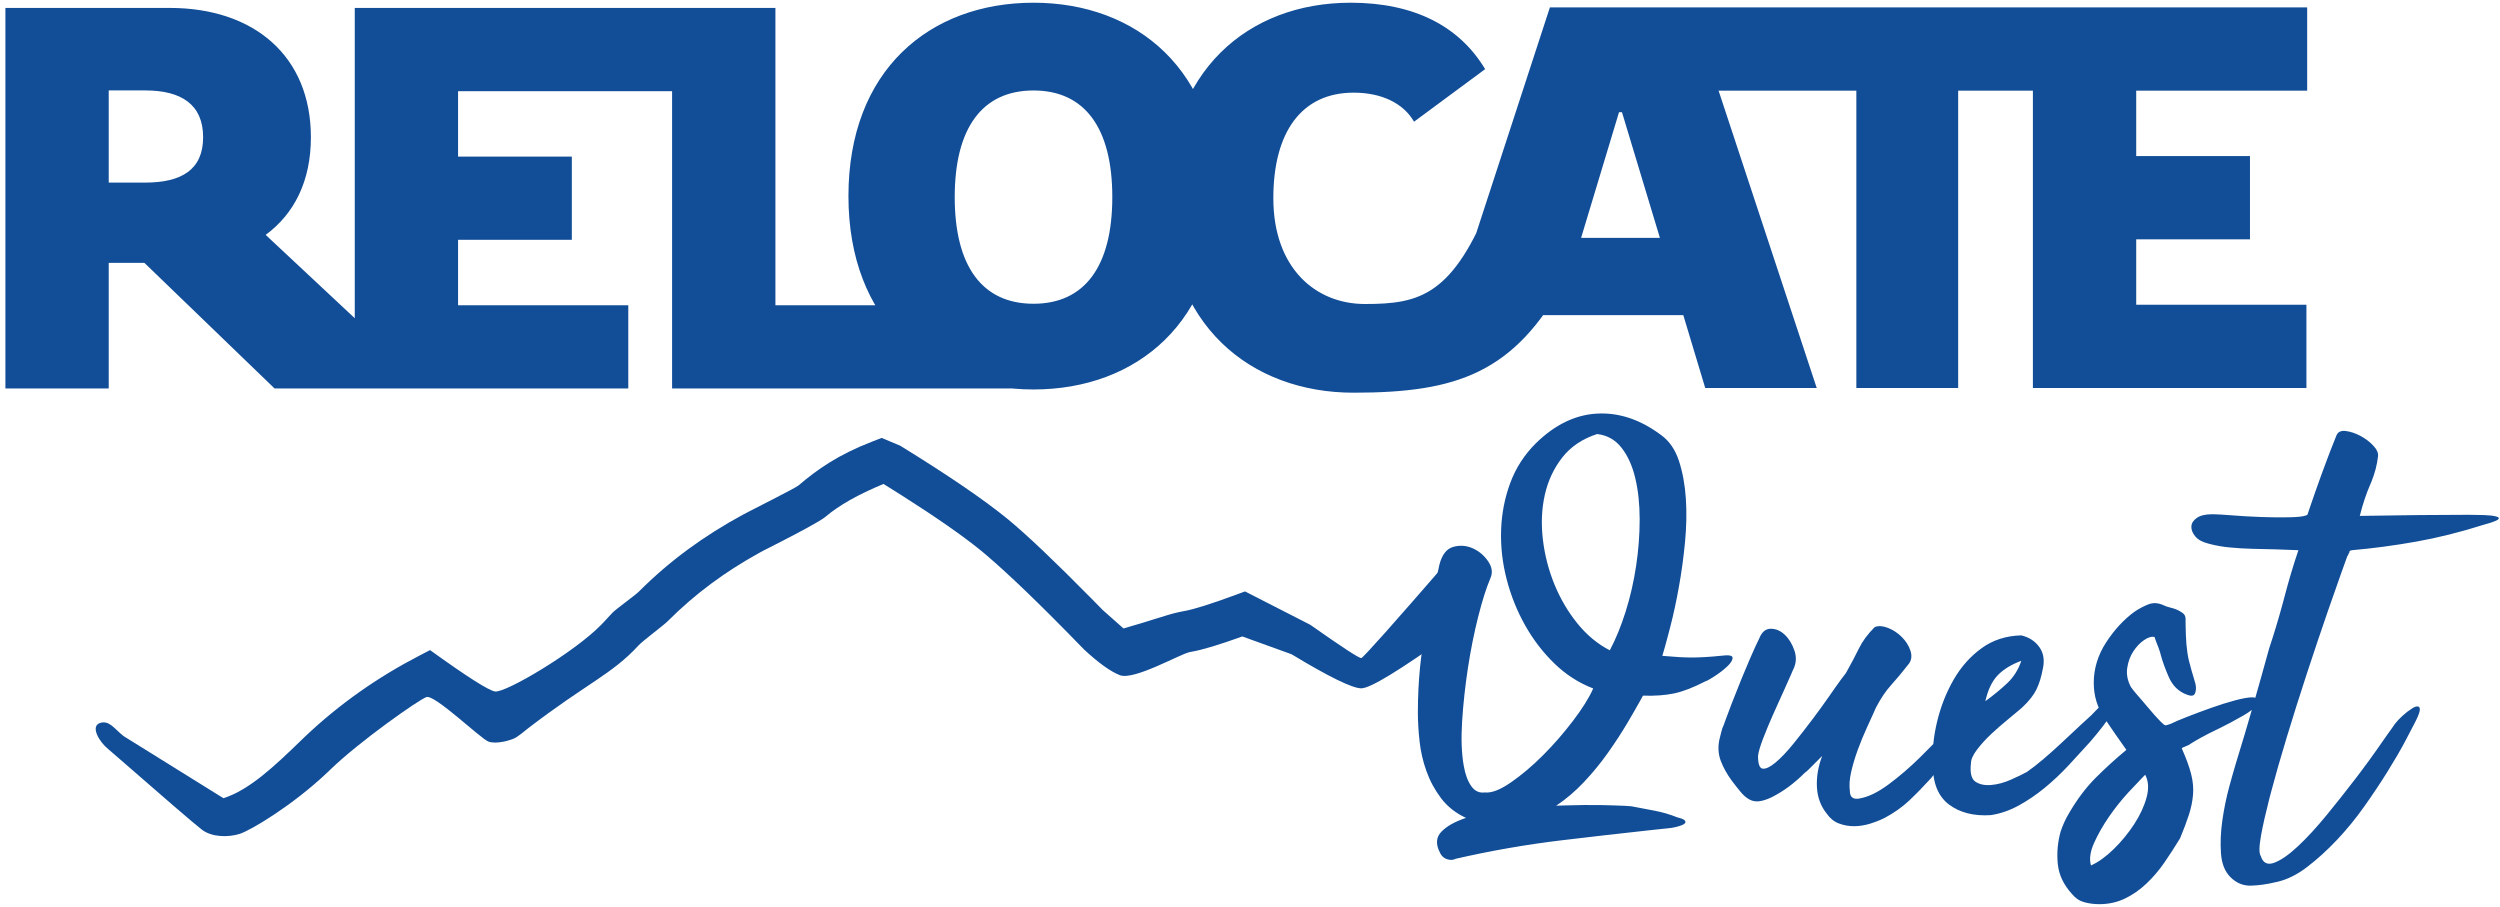
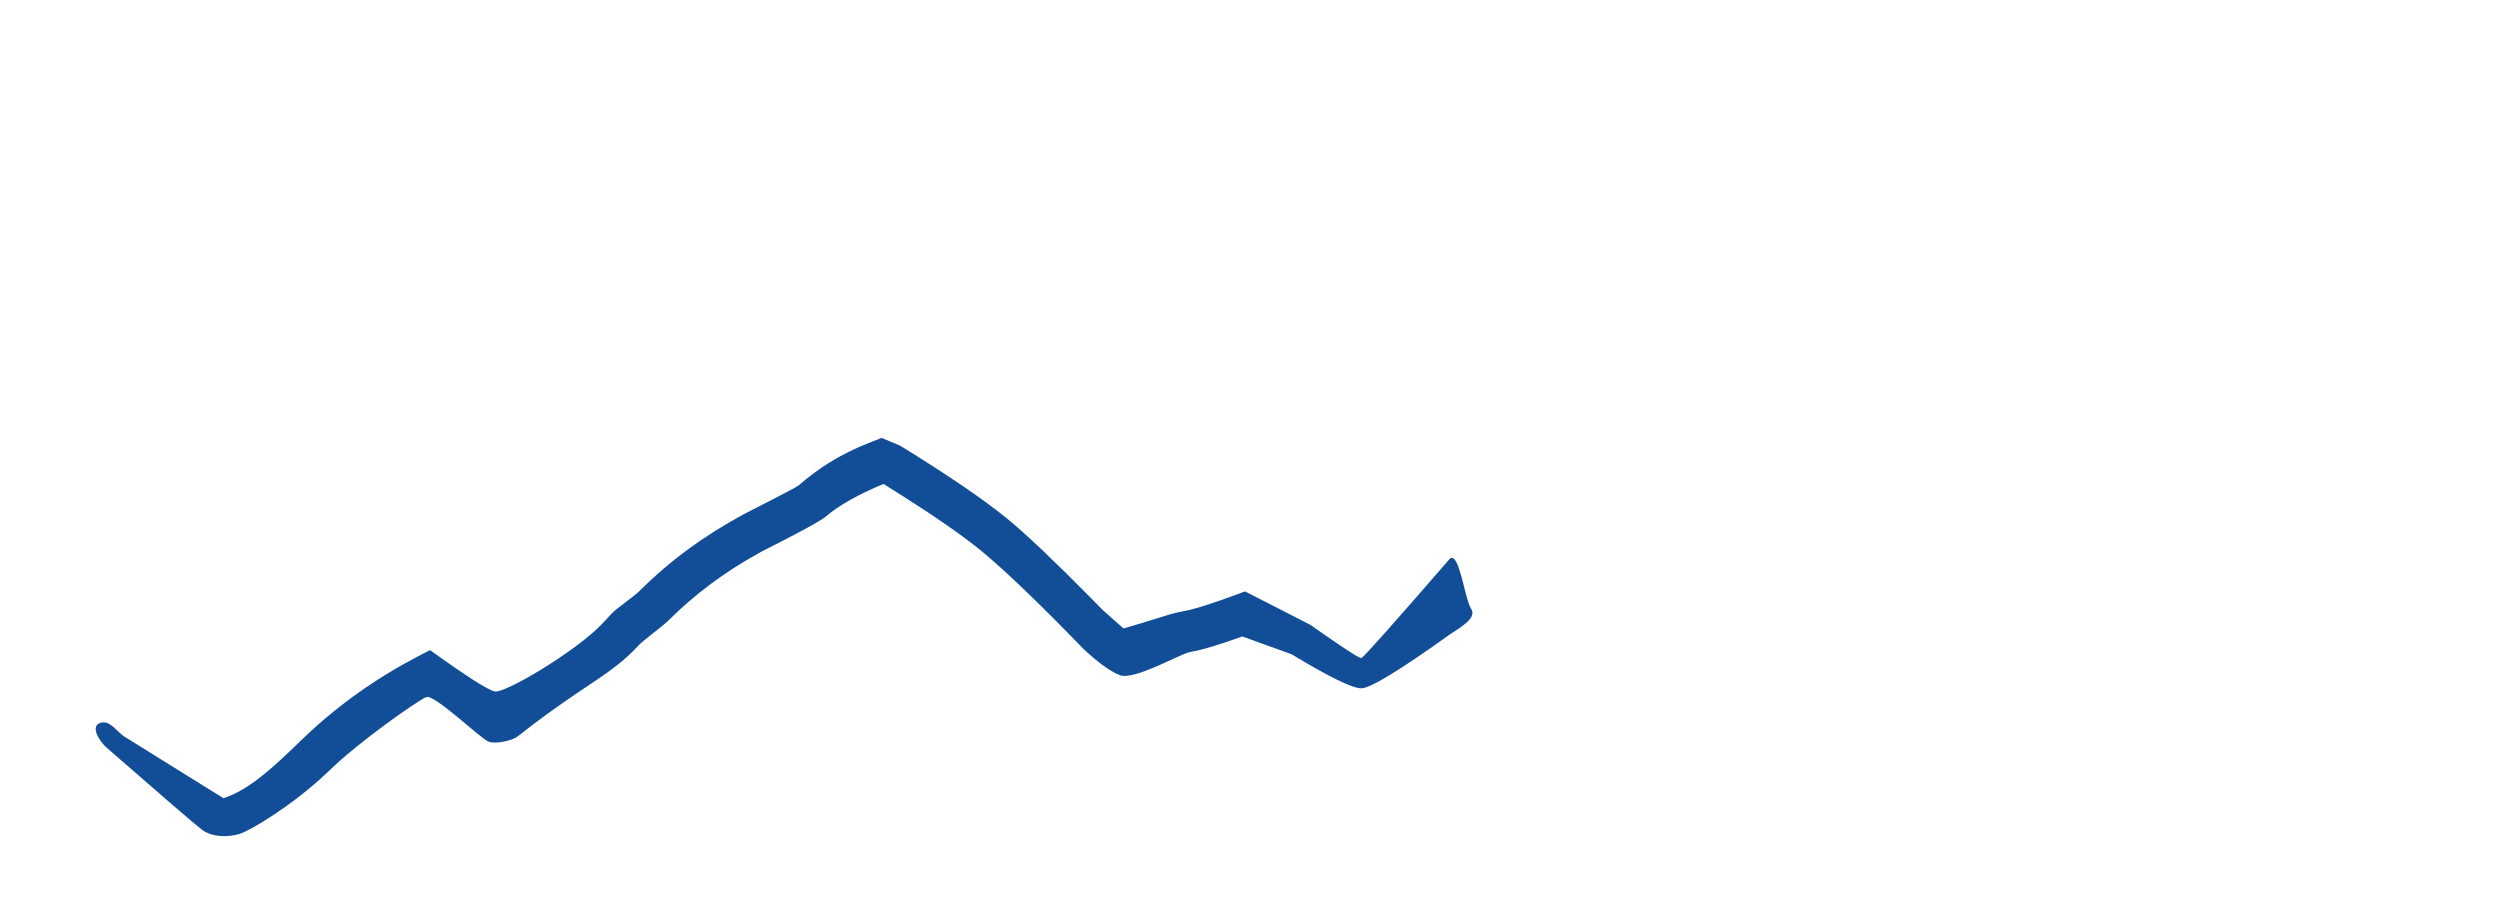
<svg xmlns="http://www.w3.org/2000/svg" width="452px" height="164px" viewBox="0 0 452 164" version="1.1">
  <g id="logo" stroke="none" stroke-width="1" fill="none" fill-rule="evenodd">
    <g transform="translate(0.977, 0.491)" fill="#124E98" fill-rule="nonzero">
-       <path d="M5.68434189e-14,69.747 L18.68,69.747 L18.68,47.035 L25.13,47.035 L48.669,69.747 L76.749,69.747 L47.056,41.976 C52.241,38.163 55.233,32.222 55.233,24.324 C55.233,9.676 44.986,0.941 29.7,0.941 L5.68434189e-14,0.941 L5.68434189e-14,69.747 Z M18.68,32.522 L18.68,15.858 L25.265,15.858 C31.816,15.858 35.747,18.411 35.747,24.324 C35.747,30.204 31.816,32.522 25.265,32.522 L18.68,32.522 Z M63.163,69.747 L112.617,69.747 L112.617,54.696 L81.842,54.696 L81.842,42.869 L102.411,42.869 L102.411,27.818 L81.842,27.818 L81.842,15.992 L120.538,15.992 L120.538,0.941 L63.163,0.941 L63.163,69.747 Z M120.538,69.747 L182.61,69.747 L182.61,54.696 L139.218,54.696 L139.218,0.941 L120.538,0.941 L120.538,69.747 Z M219.345,34.962 C219.345,12.23 204.562,2.13162821e-14 185.882,2.13162821e-14 C167.068,2.13162821e-14 152.42,12.23 152.42,34.962 C152.42,57.562 167.068,69.925 185.882,69.925 C204.562,69.925 219.345,57.695 219.345,34.962 Z M200.127,35.147 C200.127,47.638 195.155,54.427 185.882,54.427 C176.61,54.427 171.637,47.638 171.637,35.147 C171.637,22.656 176.61,15.868 185.882,15.868 C195.155,15.868 200.127,22.656 200.127,35.147 Z M267.536,12.009 C262.867,4.223 254.672,7.10542736e-15 243.219,7.10542736e-15 C224.674,7.10542736e-15 210.026,12.364 210.026,35.344 C210.026,58.223 225.106,70.509 243.757,70.509 C262.407,70.509 272.888,66.983 282.075,49.976 L268.731,35.255 C261.822,53.024 255.67,54.472 245.809,54.472 C236.872,54.472 229.243,47.976 229.243,35.344 C229.243,23.383 234.35,16.261 243.757,16.261 C248.767,16.261 252.736,18.135 254.681,21.513 L267.536,12.009 Z M268.236,63.867 C271.552,62.057 274.809,59.597 278.006,56.488 L303.364,56.488 L307.329,69.658 L327.487,69.658 L304.775,0.851 L279.242,0.851 L258.678,63.867 C261.734,65.678 264.92,65.678 268.236,63.867 Z M284.886,42.511 L291.74,19.8 L292.277,19.8 L299.131,42.511 L284.886,42.511 Z M296.035,15.903 L334.649,15.903 L334.649,69.658 L353.06,69.658 L353.06,15.903 L366.57,15.903 L366.57,0.851 L296.035,0.851 L296.035,15.903 Z M366.57,69.658 L366.57,0.851 L416.159,0.851 L416.159,15.903 L385.25,15.903 L385.25,27.729 L405.819,27.729 L405.819,42.78 L385.25,42.78 L385.25,54.606 L416.024,54.606 L416.024,69.658 L366.57,69.658 Z" id="RELOCATE-Copy-5" />
-       <path d="M299.574,118.084 C301.708,118.284 303.491,118.384 304.924,118.384 C306.358,118.384 308.074,118.284 310.074,118.084 C311.541,117.884 312.274,118.001 312.274,118.434 C312.274,118.868 311.958,119.384 311.324,119.984 C310.691,120.584 309.941,121.168 309.074,121.734 L308.696,121.978 C308.041,122.393 307.6,122.628 307.374,122.684 C305.174,123.818 303.274,124.551 301.674,124.884 C300.074,125.218 298.208,125.351 296.074,125.284 L295.521,126.287 C294.853,127.485 294.104,128.784 293.274,130.184 C292.208,131.984 291.024,133.801 289.724,135.634 C288.424,137.468 286.991,139.218 285.424,140.884 C283.858,142.551 282.174,143.984 280.374,145.184 L281.806,145.133 C284.384,145.051 286.705,145.031 288.768,145.072 L290.854,145.128 C292.517,145.18 293.557,145.232 293.974,145.284 L298.174,146.084 L298.174,146.084 C299.574,146.351 300.941,146.751 302.274,147.284 C303.074,147.484 303.541,147.684 303.674,147.884 C303.808,148.084 303.774,148.268 303.574,148.434 C303.374,148.601 303.041,148.751 302.574,148.884 C302.108,149.018 301.674,149.118 301.274,149.184 L296.731,149.676 C291.471,150.252 286.352,150.838 281.374,151.434 C274.974,152.201 268.574,153.318 262.174,154.784 C262.124,154.834 262.065,154.866 261.996,154.878 L261.924,154.884 C261.824,154.884 261.708,154.918 261.574,154.984 C260.579,154.984 259.874,154.607 259.459,153.852 L259.374,153.684 C258.574,152.151 258.658,150.884 259.624,149.884 C260.591,148.884 262.074,148.051 264.074,147.384 C262.208,146.518 260.708,145.334 259.574,143.834 C258.441,142.334 257.558,140.701 256.924,138.934 C256.291,137.168 255.874,135.351 255.674,133.484 C255.474,131.618 255.374,129.884 255.374,128.284 C255.374,125.484 255.508,122.751 255.774,120.084 C256.041,117.418 256.441,114.751 256.974,112.084 L259.274,101.584 C259.741,99.784 260.574,98.718 261.774,98.384 C262.974,98.051 264.141,98.134 265.274,98.634 C266.408,99.134 267.341,99.918 268.074,100.984 C268.808,102.051 268.941,103.084 268.474,104.084 C267.741,105.818 267.008,108.134 266.274,111.034 C265.541,113.935 264.924,117.018 264.424,120.284 C263.924,123.551 263.574,126.768 263.374,129.934 C263.174,133.101 263.274,135.784 263.674,137.984 C263.941,139.518 264.391,140.734 265.024,141.634 C265.658,142.534 266.474,142.918 267.474,142.784 C268.674,142.918 270.241,142.318 272.174,140.984 C274.108,139.651 276.041,138.018 277.974,136.084 C279.908,134.151 281.724,132.068 283.424,129.834 C285.124,127.601 286.341,125.651 287.074,123.984 C284.474,122.984 282.141,121.485 280.074,119.484 C278.008,117.484 276.241,115.185 274.774,112.584 C273.308,109.984 272.191,107.201 271.424,104.234 C270.658,101.268 270.324,98.301 270.424,95.334 C270.524,92.368 271.074,89.535 272.074,86.834 C273.074,84.134 274.608,81.751 276.674,79.684 C280.141,76.284 283.858,74.484 287.824,74.284 C291.791,74.084 295.641,75.384 299.374,78.184 C300.841,79.251 301.908,80.801 302.574,82.834 C303.241,84.868 303.658,87.134 303.824,89.634 C303.991,92.135 303.941,94.768 303.674,97.534 C303.408,100.301 303.041,102.984 302.574,105.584 C302.108,108.185 301.591,110.584 301.024,112.784 L300.559,114.564 C300.188,115.959 299.86,117.132 299.574,118.084 Z M287.774,77.984 C285.108,78.851 283.008,80.268 281.474,82.234 C279.941,84.201 278.891,86.451 278.324,88.984 C277.758,91.518 277.641,94.201 277.974,97.034 C278.308,99.868 279.008,102.584 280.074,105.184 C281.141,107.785 282.524,110.134 284.224,112.234 C285.924,114.335 287.874,115.951 290.074,117.084 C291.141,115.084 292.091,112.768 292.924,110.134 C293.758,107.501 294.391,104.751 294.824,101.884 C295.258,99.018 295.474,96.201 295.474,93.434 C295.474,90.668 295.208,88.168 294.674,85.934 C294.141,83.701 293.308,81.868 292.174,80.434 C291.041,79.001 289.574,78.184 287.774,77.984 Z M355.174,127.084 L355.274,127.084 L355.274,127.884 C354.608,130.285 353.574,132.451 352.174,134.384 C351.69,134.991 351.108,135.831 350.431,136.905 L350.224,137.234 C349.458,138.468 348.774,139.451 348.174,140.184 C346.774,141.718 345.458,143.068 344.224,144.234 C342.991,145.401 341.508,146.451 339.774,147.384 C338.974,147.784 338.091,148.134 337.124,148.434 C336.158,148.734 335.191,148.884 334.224,148.884 C333.258,148.884 332.341,148.718 331.474,148.384 C330.608,148.051 329.874,147.451 329.274,146.584 C328.208,145.251 327.624,143.668 327.524,141.834 C327.424,140.001 327.741,138.118 328.474,136.184 L326.024,138.634 C325.724,138.934 325.508,139.118 325.374,139.184 C324.374,140.184 323.374,141.051 322.374,141.784 C321.374,142.518 320.341,143.151 319.274,143.684 C318.408,144.084 317.658,144.318 317.024,144.384 C316.391,144.451 315.808,144.334 315.274,144.034 C314.741,143.734 314.224,143.284 313.724,142.684 C313.224,142.084 312.674,141.384 312.074,140.584 C311.208,139.384 310.558,138.201 310.124,137.034 C309.691,135.868 309.608,134.618 309.874,133.284 C310.008,132.818 310.124,132.351 310.224,131.884 C310.324,131.418 310.474,130.984 310.674,130.584 L310.99,129.703 C311.321,128.791 311.699,127.784 312.124,126.684 C312.691,125.218 313.274,123.751 313.874,122.284 C314.354,121.111 314.824,119.991 315.282,118.924 L315.624,118.134 C316.191,116.834 316.674,115.784 317.074,114.984 C317.541,113.784 318.241,113.184 319.174,113.184 C320.108,113.184 320.958,113.551 321.724,114.284 C322.491,115.018 323.074,115.984 323.474,117.184 C323.874,118.384 323.774,119.551 323.174,120.684 L322.893,121.347 C322.581,122.072 322.174,122.984 321.674,124.084 L320.662,126.322 C320.32,127.08 319.974,127.851 319.624,128.634 C318.924,130.201 318.308,131.684 317.774,133.084 C317.241,134.484 316.941,135.518 316.874,136.184 C316.874,137.651 317.158,138.418 317.724,138.484 C318.291,138.551 319.058,138.184 320.024,137.384 C320.991,136.584 322.058,135.468 323.224,134.034 C324.391,132.601 325.574,131.084 326.774,129.484 C327.774,128.151 328.717,126.853 329.601,125.589 L330.673,124.044 C331.474,122.901 332.174,121.948 332.774,121.184 C333.708,119.518 334.491,118.034 335.124,116.734 C335.758,115.434 336.708,114.151 337.974,112.884 C338.641,112.618 339.441,112.668 340.374,113.034 C341.308,113.401 342.141,113.951 342.874,114.684 C343.608,115.418 344.124,116.234 344.424,117.134 C344.724,118.034 344.641,118.818 344.174,119.484 C342.974,121.018 341.891,122.318 340.924,123.384 C339.958,124.451 339.041,125.818 338.174,127.484 L337.758,128.427 C337.398,129.237 337.003,130.106 336.574,131.034 C335.974,132.334 335.424,133.668 334.924,135.034 C334.424,136.401 334.024,137.734 333.724,139.034 C333.424,140.334 333.341,141.484 333.474,142.484 C333.474,143.618 334.041,144.084 335.174,143.884 C336.774,143.618 338.541,142.768 340.474,141.334 C342.408,139.901 344.308,138.268 346.174,136.434 C347.774,134.863 349.276,133.316 350.681,131.794 L351.959,130.393 C353.286,128.946 354.358,127.843 355.174,127.084 Z M348.474,137.784 C348.341,135.251 348.608,132.618 349.274,129.884 C349.941,127.151 350.941,124.635 352.274,122.334 C353.608,120.034 355.291,118.151 357.324,116.684 C359.358,115.218 361.741,114.451 364.474,114.384 C365.874,114.718 366.958,115.418 367.724,116.484 C368.443,117.484 368.679,118.69 368.431,120.1 L368.374,120.384 C368.108,121.851 367.724,123.101 367.224,124.134 C366.724,125.168 365.874,126.251 364.674,127.384 L364.286,127.724 C363.732,128.204 363.028,128.791 362.174,129.484 C361.108,130.351 360.074,131.251 359.074,132.184 C358.074,133.118 357.208,134.068 356.474,135.034 C355.741,136.001 355.374,136.818 355.374,137.484 C355.174,139.218 355.441,140.334 356.174,140.834 C356.908,141.334 357.858,141.534 359.024,141.434 C360.191,141.334 361.374,141.018 362.574,140.484 C363.774,139.951 364.741,139.484 365.474,139.084 C366.341,138.484 367.308,137.734 368.374,136.834 C369.441,135.934 370.508,134.984 371.574,133.984 L375.316,130.487 C376.037,129.819 376.656,129.251 377.174,128.784 C377.708,128.251 378.191,127.751 378.624,127.284 C379.058,126.818 379.574,126.418 380.174,126.084 C380.708,125.951 381.124,125.918 381.424,125.984 C381.724,126.051 381.674,126.551 381.274,127.484 C380.741,128.618 380.091,129.684 379.324,130.684 C378.558,131.684 377.741,132.684 376.874,133.684 C375.674,135.018 374.391,136.418 373.024,137.884 C371.658,139.351 370.224,140.701 368.724,141.934 C367.224,143.168 365.658,144.234 364.024,145.134 C362.391,146.034 360.708,146.618 358.974,146.884 C355.908,147.084 353.391,146.451 351.424,144.984 C349.458,143.518 348.474,141.118 348.474,137.784 Z M364.474,118.984 C362.674,119.651 361.258,120.518 360.224,121.584 C359.191,122.651 358.441,124.218 357.974,126.284 C359.441,125.218 360.758,124.134 361.924,123.034 C363.091,121.934 363.941,120.584 364.474,118.984 Z M383.474,135.084 C382.141,133.218 380.824,131.318 379.524,129.384 C378.224,127.451 377.574,125.318 377.574,122.984 C377.574,120.384 378.324,117.935 379.824,115.634 C381.324,113.334 383.041,111.484 384.974,110.084 C385.774,109.551 386.591,109.118 387.424,108.784 C388.258,108.451 389.141,108.484 390.074,108.884 C390.474,109.084 390.891,109.234 391.324,109.334 C391.758,109.434 392.141,109.551 392.474,109.684 C392.808,109.818 393.174,110.018 393.574,110.284 C393.974,110.551 394.174,110.918 394.174,111.384 L394.179,112.289 C394.193,113.747 394.241,114.962 394.324,115.934 C394.424,117.101 394.574,118.101 394.774,118.934 C394.941,119.629 395.108,120.254 395.274,120.809 L395.374,121.134 C395.574,121.768 395.774,122.451 395.974,123.184 C396.108,123.851 396.074,124.418 395.874,124.884 C395.688,125.32 395.24,125.407 394.53,125.146 L394.374,125.084 C392.908,124.551 391.824,123.484 391.124,121.884 C390.502,120.462 390.025,119.145 389.692,117.934 L389.574,117.484 C389.53,117.307 389.441,117.04 389.308,116.684 L388.911,115.67 C388.739,115.22 388.626,114.892 388.574,114.684 C388.041,114.551 387.408,114.734 386.674,115.234 C385.941,115.734 385.291,116.418 384.724,117.284 C384.158,118.151 383.791,119.151 383.624,120.284 C383.458,121.418 383.674,122.551 384.274,123.684 C384.503,124.027 384.817,124.431 385.217,124.897 L385.424,125.134 C385.758,125.512 386.091,125.897 386.424,126.29 L386.924,126.884 C387.424,127.484 387.924,128.068 388.424,128.634 L388.833,129.092 C389.156,129.449 389.436,129.746 389.674,129.984 C390.074,130.384 390.341,130.601 390.474,130.634 C390.608,130.668 390.941,130.584 391.474,130.384 C392.141,130.051 393.158,129.618 394.524,129.084 C395.891,128.551 397.324,128.018 398.824,127.484 C400.324,126.951 401.758,126.501 403.124,126.134 C404.491,125.768 405.541,125.584 406.274,125.584 C406.741,125.584 407.074,125.751 407.274,126.084 C407.474,126.284 407.441,126.551 407.174,126.884 C406.908,127.218 406.558,127.551 406.124,127.884 C405.691,128.218 405.241,128.518 404.774,128.784 L404.095,129.167 C403.998,129.22 403.924,129.259 403.874,129.284 C402.947,129.83 401.819,130.431 400.49,131.088 L399.574,131.534 C397.841,132.368 396.341,133.184 395.074,133.984 C394.96,134.099 394.76,134.213 394.474,134.327 L394.324,134.384 C393.958,134.518 393.674,134.651 393.474,134.784 C394.274,136.584 394.841,138.134 395.174,139.434 C395.508,140.734 395.624,141.984 395.524,143.184 C395.424,144.384 395.174,145.601 394.774,146.834 C394.374,148.068 393.841,149.484 393.174,151.084 C392.241,152.618 391.291,154.084 390.324,155.484 C389.358,156.884 388.274,158.151 387.074,159.284 C385.874,160.418 384.574,161.318 383.174,161.984 C381.774,162.651 380.241,162.984 378.574,162.984 C377.641,162.984 376.741,162.868 375.874,162.634 C375.008,162.401 374.274,161.918 373.674,161.184 C372.141,159.518 371.274,157.701 371.074,155.734 C370.874,153.768 371.041,151.818 371.574,149.884 C371.974,148.684 372.474,147.584 373.074,146.584 C374.541,144.051 376.158,141.901 377.924,140.134 C379.691,138.368 381.541,136.684 383.474,135.084 Z M386.874,139.584 L386.324,140.143 C385.665,140.819 384.849,141.683 383.874,142.734 C382.608,144.101 381.424,145.584 380.324,147.184 C379.224,148.784 378.324,150.368 377.624,151.934 C376.924,153.501 376.741,154.851 377.074,155.984 C378.408,155.384 379.774,154.401 381.174,153.034 C382.574,151.668 383.808,150.168 384.874,148.534 C385.941,146.901 386.691,145.284 387.124,143.684 C387.558,142.084 387.474,140.718 386.874,139.584 Z M407.774,154.284 C408.174,155.551 408.991,155.951 410.224,155.484 C411.458,155.018 412.891,154.018 414.524,152.484 C416.158,150.951 417.874,149.085 419.674,146.884 C421.474,144.684 423.191,142.518 424.824,140.384 L425.694,139.241 C426.824,137.742 427.84,136.349 428.742,135.062 L430.704,132.251 C431.04,131.777 431.297,131.422 431.474,131.184 C431.808,130.651 432.191,130.151 432.624,129.684 C433.058,129.218 433.608,128.718 434.274,128.184 C434.541,127.984 434.858,127.768 435.224,127.534 C435.591,127.301 435.908,127.201 436.174,127.234 C436.441,127.268 436.558,127.484 436.524,127.884 C436.494,128.251 436.281,128.842 435.887,129.657 L435.602,130.227 C435.201,131.016 434.626,132.119 433.874,133.534 C433.008,135.168 431.941,137.001 430.674,139.034 C429.408,141.068 428.008,143.168 426.474,145.334 C424.941,147.501 423.291,149.518 421.524,151.384 C419.758,153.251 417.958,154.884 416.124,156.284 C414.413,157.591 412.688,158.462 410.948,158.898 L410.574,158.984 C408.908,159.384 407.374,159.601 405.974,159.634 C404.574,159.668 403.341,159.151 402.274,158.084 C401.274,157.084 400.708,155.651 400.574,153.784 C400.441,151.918 400.524,149.935 400.824,147.834 C401.124,145.734 401.541,143.701 402.074,141.734 L402.608,139.8 C402.839,138.977 403.045,138.267 403.225,137.669 L403.374,137.184 C404.441,133.718 405.458,130.301 406.424,126.934 C407.391,123.568 408.341,120.185 409.274,116.784 C410.132,114.213 410.928,111.58 411.662,108.887 L412.024,107.534 C412.858,104.368 413.708,101.518 414.574,98.984 C413.241,98.918 411.874,98.868 410.474,98.834 L406.274,98.734 C404.874,98.701 403.491,98.618 402.124,98.484 C400.953,98.37 399.843,98.182 398.794,97.921 L398.274,97.784 C397.208,97.518 396.424,97.084 395.924,96.484 C395.424,95.884 395.191,95.284 395.224,94.684 C395.258,94.084 395.591,93.568 396.224,93.134 C396.858,92.701 397.774,92.484 398.974,92.484 L399.317,92.489 C399.998,92.504 400.967,92.56 402.224,92.657 L402.574,92.684 C404.241,92.818 405.991,92.918 407.824,92.984 C409.658,93.051 411.358,93.068 412.924,93.034 C414.393,93.003 415.379,92.899 415.881,92.721 L415.974,92.684 C416.174,92.618 416.274,92.518 416.274,92.384 L416.77,90.912 C417.026,90.16 417.294,89.384 417.574,88.584 C417.924,87.584 418.274,86.603 418.624,85.641 L418.974,84.684 C419.254,83.924 419.528,83.188 419.796,82.476 L420.324,81.084 C420.758,79.951 421.141,78.984 421.474,78.184 C421.741,77.584 422.291,77.334 423.124,77.434 C423.958,77.534 424.824,77.818 425.724,78.284 C426.624,78.751 427.408,79.334 428.074,80.034 C428.741,80.734 429.041,81.384 428.974,81.984 C428.794,83.544 428.398,85.077 427.786,86.583 L427.574,87.084 C426.841,88.751 426.208,90.651 425.674,92.784 L434.757,92.655 L434.757,92.655 L436.524,92.634 C439.558,92.601 442.508,92.584 445.374,92.584 C446.308,92.584 447.241,92.601 448.174,92.634 C449.108,92.668 449.824,92.751 450.324,92.884 C450.824,93.018 450.941,93.201 450.674,93.434 C450.408,93.668 449.541,93.984 448.074,94.384 C443.874,95.718 439.808,96.734 435.874,97.434 C431.941,98.134 428.074,98.651 424.274,98.984 C423.983,99.043 423.831,99.101 423.821,99.159 L423.824,99.184 C423.858,99.251 423.774,99.451 423.574,99.784 C423.574,99.834 423.556,99.884 423.518,99.934 L423.474,99.984 C423.408,100.051 423.374,100.118 423.374,100.184 L422.361,102.996 C421.58,105.183 420.751,107.546 419.874,110.084 C418.608,113.751 417.341,117.518 416.074,121.384 C414.808,125.251 413.608,129.051 412.474,132.784 C411.341,136.518 410.374,139.901 409.574,142.934 L409.266,144.121 C408.623,146.635 408.142,148.772 407.824,150.534 C407.458,152.568 407.441,153.818 407.774,154.284 Z" id="Quest" />
      <path d="M76.113,125.541 C77.586,124.994 85.907,133.055 87.344,133.591 C88.78,134.127 91.582,133.328 92.387,132.802 C92.924,132.45 93.61,131.925 94.447,131.226 C105.02,123.094 109.685,121.432 114.48,116.188 C115.216,115.383 118.963,112.601 119.723,111.842 C124.797,106.77 130.096,102.927 136.096,99.579 L136.936,99.118 L140.551,97.273 C143.453,95.777 147.162,93.813 148.184,93.015 L148.275,92.941 C150.643,90.916 154.141,88.923 158.757,87.008 L160.787,88.275 L162.089,89.097 C168.28,93.028 173.019,96.329 176.288,98.982 L176.959,99.536 L177.444,99.947 C181.338,103.278 186.807,108.469 194.977,116.895 C197.607,119.345 199.775,120.906 201.481,121.578 C204.04,122.585 212.382,117.745 214.14,117.404 L214.44,117.348 C216.462,116.994 219.49,116.076 223.633,114.58 L232.545,117.802 C239.336,121.907 243.537,123.959 245.147,123.959 C246.758,123.959 252.105,120.702 261.188,114.188 C262.898,113.032 266.161,111.284 265.006,109.574 C263.85,107.864 262.898,99.327 261.188,100.482 C250.849,112.414 245.502,118.415 245.147,118.486 C244.793,118.557 241.716,116.551 235.918,112.469 L224.123,106.437 L222.584,107.006 C218.04,108.689 214.844,109.69 213.149,109.987 L212.777,110.056 L212.139,110.186 C210.005,110.64 207.146,111.725 202.148,113.131 L198.411,109.813 L196.391,107.757 C189.656,100.933 184.616,96.149 181.233,93.371 L180.998,93.18 C176.726,89.712 170.333,85.361 161.787,80.095 L158.423,78.684 L156.695,79.355 C150.504,81.758 146.796,84.372 143.418,87.261 C142.803,87.787 134.689,91.828 133.268,92.604 C126.372,96.369 120.274,100.724 114.439,106.556 C113.88,107.115 110.327,109.685 109.78,110.266 L108.377,111.778 L107.745,112.441 C102.985,117.372 90.336,124.881 88.494,124.525 C87.267,124.288 83.361,121.795 76.779,117.047 L75.012,117.959 C67.266,121.959 60.348,126.84 54.267,132.597 L53.541,133.293 C48.593,138.088 44.144,142.3 39.424,143.828 L21.368,132.597 C19.744,131.324 18.748,129.614 17.042,130.248 C15.336,130.882 17.001,133.698 18.624,134.972 C28.674,143.742 34.309,148.591 35.529,149.519 C37.359,150.911 40.351,150.911 42.354,150.274 C44.358,149.637 51.943,145.114 58.205,139.174 L58.742,138.66 C64.013,133.552 74.64,126.087 76.113,125.541 Z" id="Path-2-Copy" />
    </g>
  </g>
</svg>